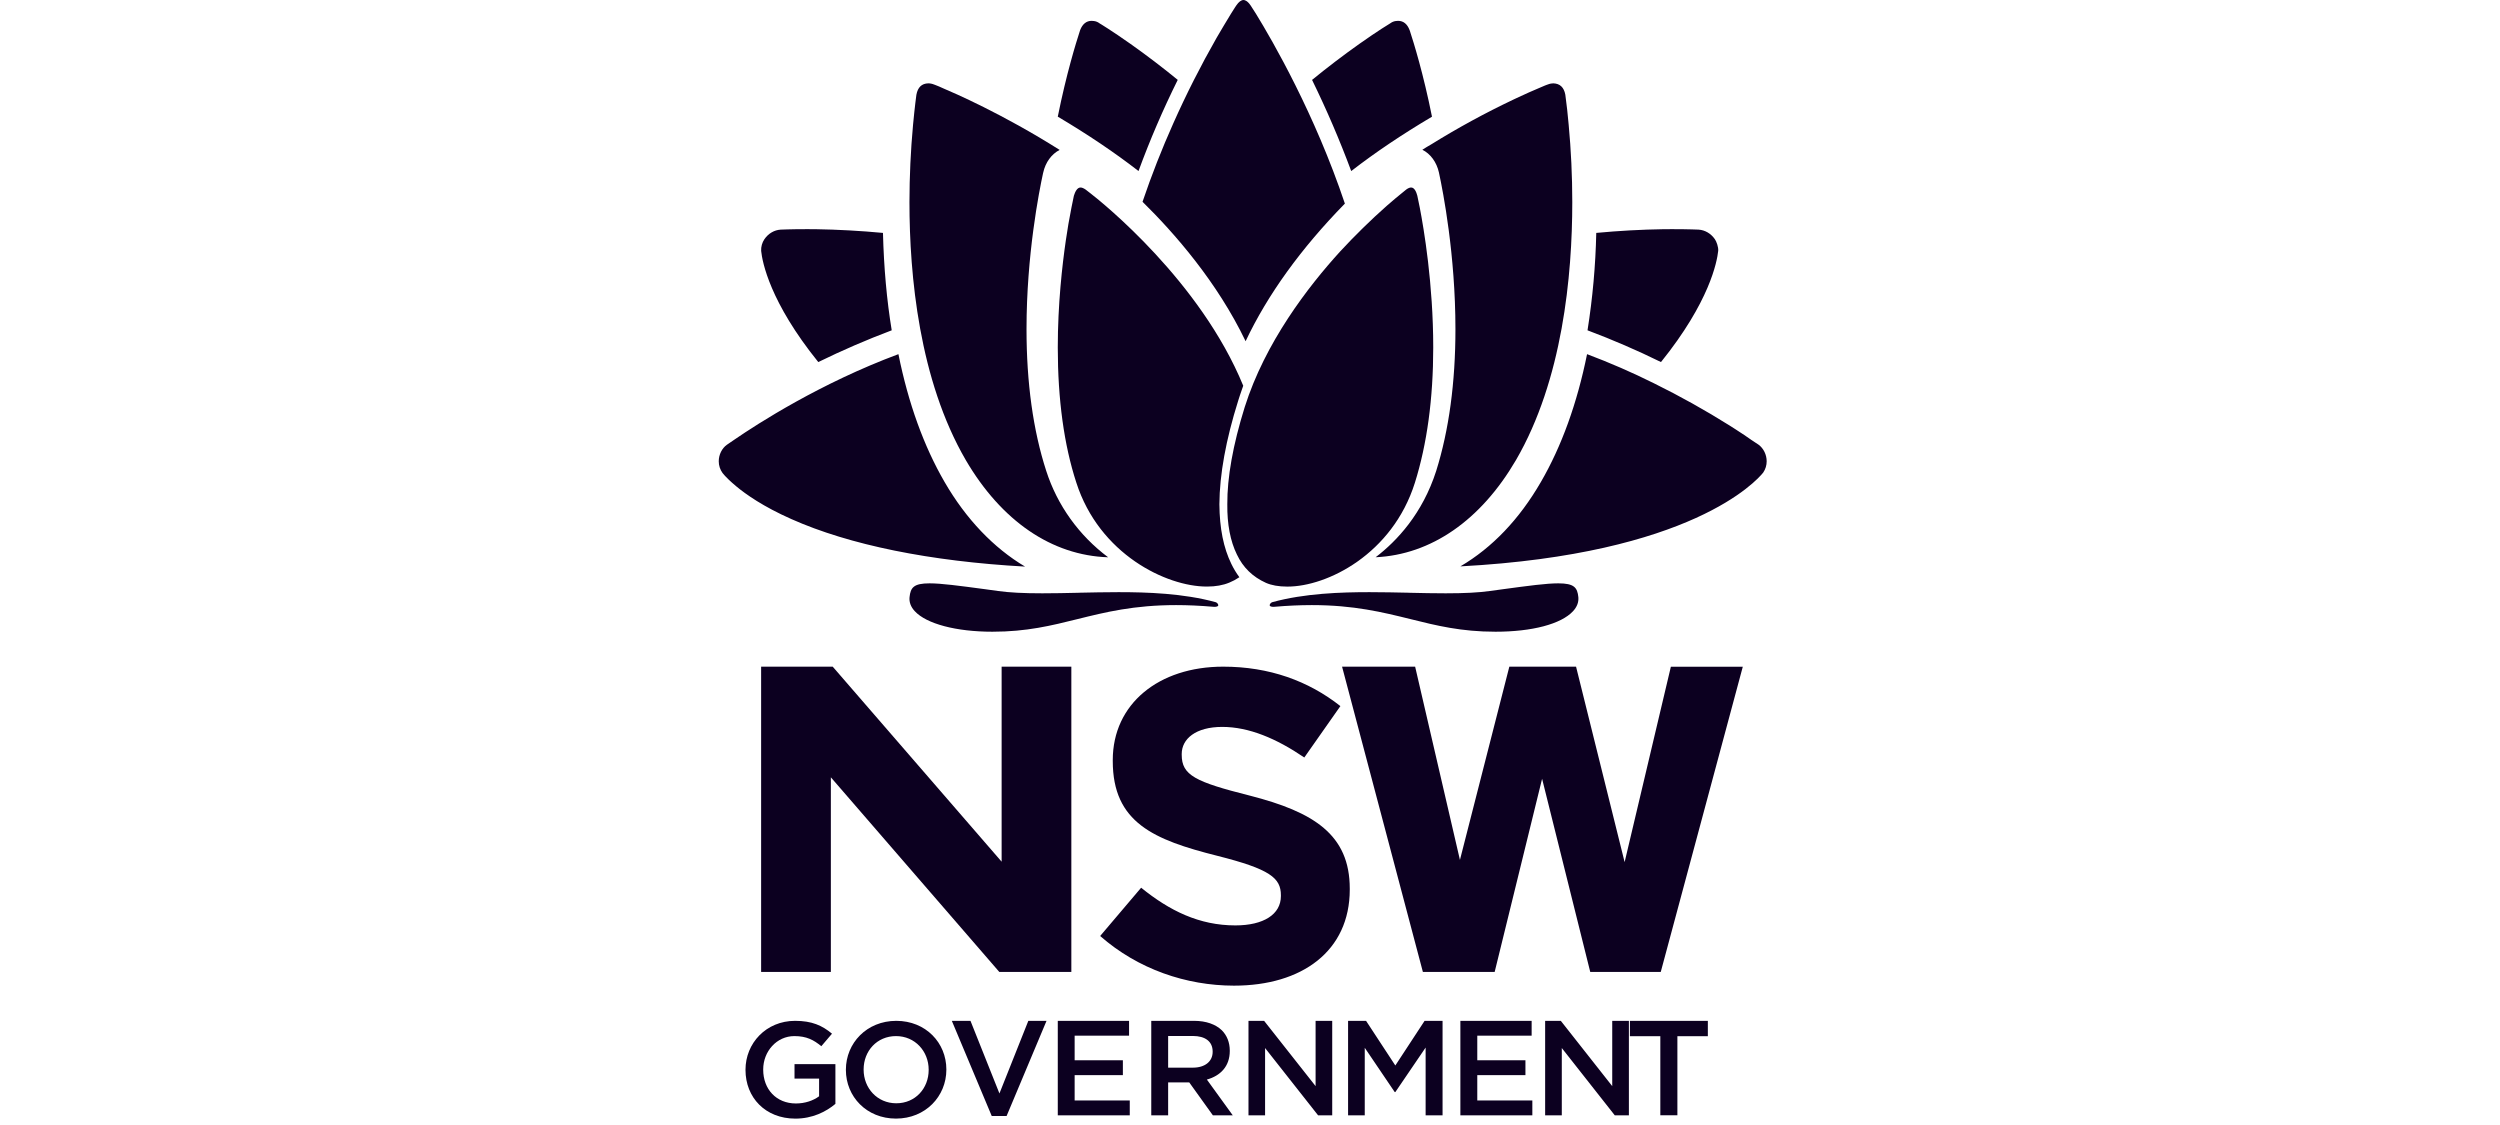
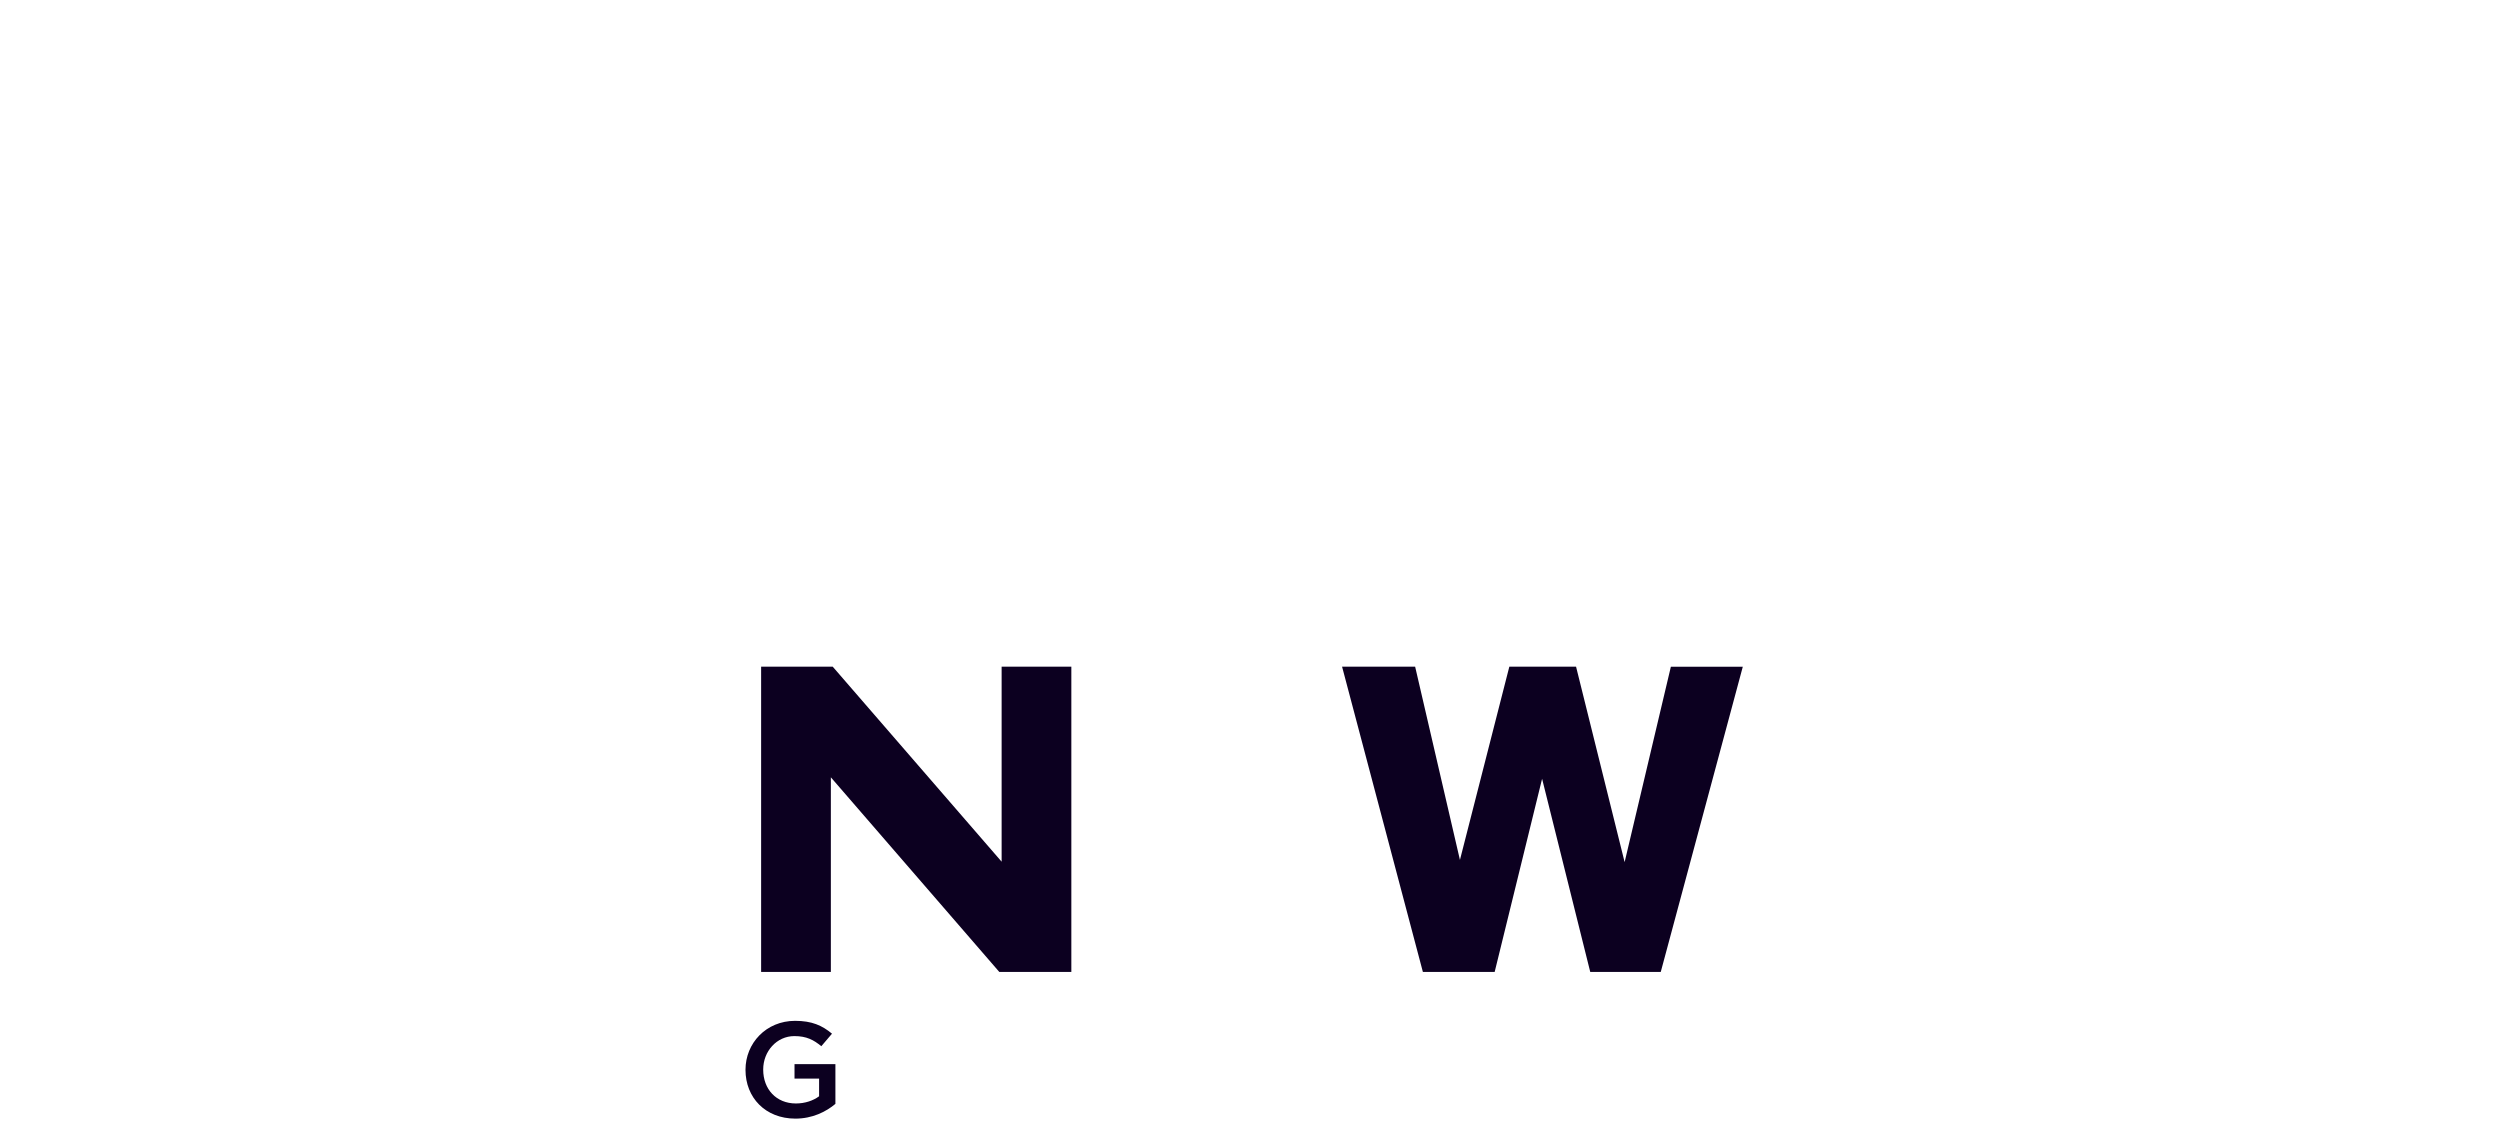
<svg xmlns="http://www.w3.org/2000/svg" width="160" height="72" viewBox="0 0 160 72" fill="none">
  <path fill-rule="evenodd" clip-rule="evenodd" d="M64.104 55.148L53.293 42.666H48.712V62.204H53.175V49.748L63.955 62.204H68.566V42.666H64.104V55.148ZM106.936 42.668L103.976 55.176L100.868 42.668H96.597L93.436 55.036L90.569 42.668H85.893L91.064 62.202H95.659L98.694 49.842L101.775 62.202H106.289L106.334 62.034L111.539 42.67H106.936V42.668ZM47.712 68.476V68.46C47.712 66.768 49.03 65.334 50.885 65.334C51.955 65.334 52.614 65.626 53.248 66.156L52.563 66.958C52.086 66.56 51.622 66.31 50.84 66.31C49.709 66.31 48.845 67.286 48.845 68.444V68.462C48.845 69.708 49.681 70.622 50.937 70.622C51.517 70.622 52.044 70.442 52.422 70.162V69.03H50.849V68.106H53.466V70.648C52.86 71.156 51.989 71.592 50.902 71.592C48.977 71.59 47.712 70.238 47.712 68.476Z" fill="#0C0020" />
-   <path fill-rule="evenodd" clip-rule="evenodd" d="M54.137 68.476V68.46C54.137 66.758 55.473 65.334 57.361 65.334C59.251 65.334 60.567 66.742 60.567 68.442V68.46C60.567 70.16 59.236 71.59 57.343 71.59C55.455 71.59 54.137 70.178 54.137 68.476ZM59.435 68.476V68.46C59.435 67.286 58.565 66.31 57.344 66.31C56.124 66.31 55.272 67.266 55.272 68.442V68.46C55.272 69.638 56.142 70.61 57.363 70.61C58.584 70.61 59.435 69.652 59.435 68.476ZM60.917 65.334H62.111L63.964 69.982L65.813 65.334H66.978L64.422 71.424H63.471L60.917 65.334ZM67.698 65.334H72.26V66.282H68.777V67.856H71.864V68.808H68.777V70.43H72.305V71.38H67.698V65.334ZM73.681 65.334H76.422C77.195 65.334 77.802 65.558 78.197 65.938C78.525 66.266 78.706 66.716 78.706 67.242V67.262C78.706 68.254 78.1 68.852 77.24 69.092L78.898 71.382H77.625L76.112 69.274H74.761V71.382H73.681V65.334ZM76.342 68.33C77.117 68.33 77.61 67.934 77.61 67.318V67.302C77.61 66.654 77.137 66.302 76.334 66.302H74.761V68.33H76.342ZM79.903 65.334H80.903L84.198 69.512V65.334H85.262V71.38H84.357L80.965 67.074V71.38H79.903V65.334ZM86.277 65.334H87.428L89.301 68.192L91.174 65.334H92.324V71.38H91.24V67.044L89.301 69.894H89.263L87.344 67.058V71.38H86.277V65.334ZM93.464 65.334H98.025V66.282H94.546V67.856H97.628V68.808H94.546V70.43H98.07V71.38H93.464V65.334ZM98.889 65.334H99.892L103.183 69.512V65.334H104.249V71.38H103.345L99.955 67.074V71.38H98.889V65.334ZM106.261 66.318H104.314V65.334H109.302V66.318H107.353V71.378H106.261V66.318ZM70.41 59.904L73.033 56.814C74.851 58.288 76.753 59.226 79.062 59.226C80.878 59.226 81.977 58.514 81.977 57.352V57.294C81.977 56.19 81.283 55.624 77.908 54.772C73.842 53.75 71.217 52.646 71.217 48.706V48.646C71.217 45.046 74.16 42.666 78.284 42.666C81.226 42.666 83.736 43.574 85.785 45.19L83.475 48.48C81.686 47.262 79.928 46.522 78.224 46.522C76.523 46.522 75.63 47.288 75.63 48.254V48.308C75.63 49.614 76.491 50.038 79.983 50.918C84.078 51.966 86.385 53.414 86.385 56.874V56.93C86.385 60.87 83.327 63.082 78.976 63.082C75.916 63.078 72.833 62.03 70.41 59.904ZM59.407 5.334C58.989 5.346 58.738 5.586 58.649 6.064C58.649 6.064 58.549 6.774 58.435 7.986C58.283 9.632 58.207 11.283 58.205 12.936C58.205 17.638 58.83 24.32 61.808 29.442C64.094 33.35 67.32 35.55 70.921 35.666C69.052 34.27 67.667 32.338 66.959 30.138C66.12 27.554 65.697 24.498 65.697 21.06C65.697 16.31 66.505 12.238 66.751 11.106C66.759 11.074 66.765 11.056 66.765 11.048C66.91 10.386 67.3 9.86 67.817 9.594C64.145 7.274 60.986 5.914 60.375 5.658C60.191 5.571 60.003 5.492 59.812 5.42H59.806L59.8 5.418C59.676 5.364 59.542 5.335 59.407 5.334ZM90.313 12C90.223 12 90.121 12.042 90.002 12.128C90.002 12.134 89.888 12.216 89.681 12.39C89.471 12.556 89.172 12.808 88.758 13.168C87.715 14.091 86.721 15.065 85.777 16.086C83.711 18.352 80.966 21.922 79.66 26.06C78.908 28.474 78.536 30.564 78.548 32.272C78.533 33.55 78.741 34.632 79.16 35.486C79.557 36.324 80.169 36.918 81.024 37.304C81.381 37.46 81.838 37.542 82.378 37.542H82.405C84.917 37.542 89.108 35.48 90.552 30.898C91.328 28.43 91.727 25.514 91.727 22.236C91.727 18.166 91.123 14.62 90.865 13.286L90.708 12.524C90.646 12.29 90.527 12 90.312 12H90.313Z" fill="#0C0020" />
-   <path fill-rule="evenodd" clip-rule="evenodd" d="M69.153 12C68.935 12 68.802 12.286 68.728 12.53C68.718 12.576 68.663 12.838 68.573 13.286C68.433 13.983 68.314 14.683 68.213 15.386C67.979 16.994 67.698 19.486 67.698 22.236C67.698 25.568 68.098 28.474 68.883 30.882C70.356 35.474 74.654 37.54 77.231 37.54H77.257C77.801 37.54 78.277 37.454 78.679 37.286C78.889 37.2 79.091 37.094 79.32 36.942C79.123 36.675 78.951 36.39 78.807 36.092C78.305 35.064 78.053 33.816 78.041 32.272C78.052 30.366 78.459 28.14 79.244 25.646C79.312 25.418 79.393 25.186 79.473 24.958C79.505 24.87 79.536 24.782 79.567 24.688C76.826 17.996 70.534 12.95 69.819 12.396C69.594 12.216 69.479 12.132 69.479 12.132C69.355 12.046 69.243 12 69.153 12ZM79.588 0C79.436 0 79.279 0.118 79.122 0.35C79.119 0.354 78.992 0.538 78.781 0.882C78.466 1.396 78.166 1.902 77.862 2.422C76.847 4.2 75.922 6.026 75.091 7.894C74.356 9.537 73.699 11.212 73.122 12.914C75.16 14.916 77.898 18.042 79.719 21.838C81.122 18.866 83.257 15.906 86.072 13.03C84.152 7.302 81.456 2.632 80.382 0.882C80.156 0.532 80.038 0.346 80.038 0.346C79.822 0.026 79.64 0 79.588 0ZM99.408 5.334C99.326 5.334 99.194 5.35 99.027 5.418L99.023 5.42H99.017C99.015 5.42 98.817 5.492 98.455 5.654C98.104 5.794 97.641 6.01 97.052 6.282L96.847 6.378C95.045 7.233 93.294 8.188 91.602 9.238C91.41 9.346 91.22 9.462 91.031 9.584C91.549 9.842 91.944 10.374 92.092 11.042C92.097 11.058 92.1 11.076 92.105 11.106C92.351 12.242 93.148 16.314 93.148 21.062C93.148 24.482 92.733 27.536 91.917 30.138C91.039 32.872 89.41 34.618 88.04 35.664C91.585 35.5 94.766 33.306 97.023 29.444C100.001 24.32 100.626 17.638 100.626 12.938C100.626 11.272 100.547 9.602 100.394 7.972C100.338 7.332 100.267 6.693 100.18 6.056C100.091 5.586 99.834 5.346 99.408 5.334ZM89.477 1.334C89.43 1.333 89.384 1.338 89.338 1.346H89.33C89.206 1.362 89.089 1.409 88.99 1.484L88.982 1.486L88.981 1.49C88.973 1.492 88.192 1.964 86.991 2.814C85.959 3.546 84.951 4.313 83.972 5.114C84.903 7.017 85.74 8.964 86.478 10.948C88.025 9.75 89.723 8.61 91.647 7.468C91.105 4.754 90.481 2.734 90.234 1.982C90.223 1.956 90.219 1.94 90.213 1.924C90.063 1.534 89.819 1.334 89.477 1.334ZM69.864 1.334C69.53 1.334 69.283 1.534 69.131 1.922C69.127 1.938 69.123 1.954 69.112 1.98C68.866 2.732 68.242 4.752 67.698 7.466C69.623 8.608 71.317 9.748 72.865 10.946C73.594 8.958 74.432 7.011 75.375 5.112C74.396 4.311 73.389 3.543 72.355 2.812C71.151 1.962 70.372 1.49 70.363 1.49L70.359 1.484L70.355 1.482C70.256 1.409 70.139 1.362 70.016 1.346H70.007C69.959 1.338 69.91 1.334 69.864 1.334ZM51.62 14.666C50.575 14.666 49.974 14.696 49.966 14.696C49.553 14.72 49.175 14.942 48.924 15.306C48.774 15.528 48.7 15.792 48.714 16.058C48.787 16.766 49.264 19.322 52.37 23.172C53.903 22.421 55.471 21.743 57.07 21.14C56.754 19.222 56.566 17.126 56.51 14.906C55.071 14.771 53.627 14.691 52.181 14.668C51.984 14.666 51.797 14.666 51.62 14.666ZM107.052 14.666C106.878 14.666 106.692 14.666 106.49 14.668C105.045 14.69 103.601 14.77 102.161 14.906C102.116 16.994 101.928 19.077 101.601 21.14C103.201 21.741 104.77 22.419 106.303 23.172C109.415 19.312 109.891 16.75 109.965 16.054C109.987 15.816 109.855 15.452 109.75 15.306C109.498 14.944 109.121 14.722 108.708 14.696C108.704 14.696 108.09 14.666 107.052 14.666ZM101.572 22.666C100.935 25.814 99.941 28.566 98.615 30.85C97.231 33.24 95.502 35.05 93.464 36.248C108.24 35.46 112.412 30.786 112.846 30.244L112.847 30.242C112.994 30.022 113.067 29.78 113.067 29.522C113.067 29.104 112.869 28.696 112.548 28.46C112.548 28.46 112.376 28.348 112.066 28.142L112.062 28.138L112.057 28.134C111.825 27.962 111.485 27.744 111.059 27.466C110.945 27.394 110.823 27.318 110.702 27.238C109.135 26.255 107.517 25.351 105.856 24.532C104.462 23.838 103.032 23.215 101.572 22.666ZM57.499 22.666C52.514 24.522 48.502 27.106 46.994 28.142C46.693 28.348 46.522 28.462 46.517 28.468C46.199 28.696 46 29.104 46 29.522C45.999 29.792 46.085 30.056 46.246 30.276C46.275 30.308 46.305 30.344 46.342 30.388C46.358 30.408 46.377 30.43 46.4 30.456C46.5 30.566 46.738 30.806 47.107 31.114C47.729 31.634 48.845 32.422 50.646 33.22C54.366 34.878 59.526 35.926 65.604 36.262C63.59 35.066 61.822 33.214 60.453 30.848C59.129 28.566 58.133 25.816 57.499 22.666ZM99.729 37.334C98.971 37.334 97.854 37.484 96.157 37.714C95.903 37.748 95.643 37.782 95.367 37.822C94.628 37.926 93.725 37.972 92.524 37.972C91.79 37.972 91.033 37.956 90.224 37.938L90.15 37.934C89.383 37.918 88.515 37.898 87.645 37.898C85.834 37.898 83.494 37.972 81.43 38.538C81.326 38.568 81.249 38.678 81.261 38.748C81.271 38.814 81.399 38.838 81.505 38.838C81.534 38.838 81.57 38.836 81.602 38.832C82.386 38.763 83.172 38.727 83.958 38.726C86.648 38.726 88.487 39.182 90.269 39.622C91.937 40.038 93.519 40.43 95.714 40.43C98.055 40.43 99.911 39.94 100.673 39.118C100.928 38.842 101.042 38.542 101.015 38.222C100.952 37.606 100.753 37.334 99.729 37.334ZM59.492 37.334C58.473 37.334 58.273 37.606 58.21 38.224C58.18 38.538 58.291 38.84 58.544 39.114C59.291 39.926 61.196 40.43 63.514 40.43C65.709 40.43 67.287 40.038 68.96 39.622C70.739 39.18 72.576 38.726 75.271 38.726C76.013 38.726 76.809 38.762 77.625 38.832C77.661 38.836 77.694 38.838 77.722 38.838C77.83 38.838 77.958 38.814 77.969 38.748C77.978 38.678 77.906 38.568 77.798 38.538C75.737 37.972 73.394 37.898 71.587 37.898H71.585C70.715 37.898 69.846 37.918 69.079 37.934L69.004 37.938C68.2 37.956 67.441 37.972 66.705 37.972C65.507 37.972 64.602 37.926 63.857 37.822C63.579 37.782 63.306 37.746 63.051 37.71C61.36 37.484 60.244 37.334 59.492 37.334Z" fill="#0C0020" />
</svg>